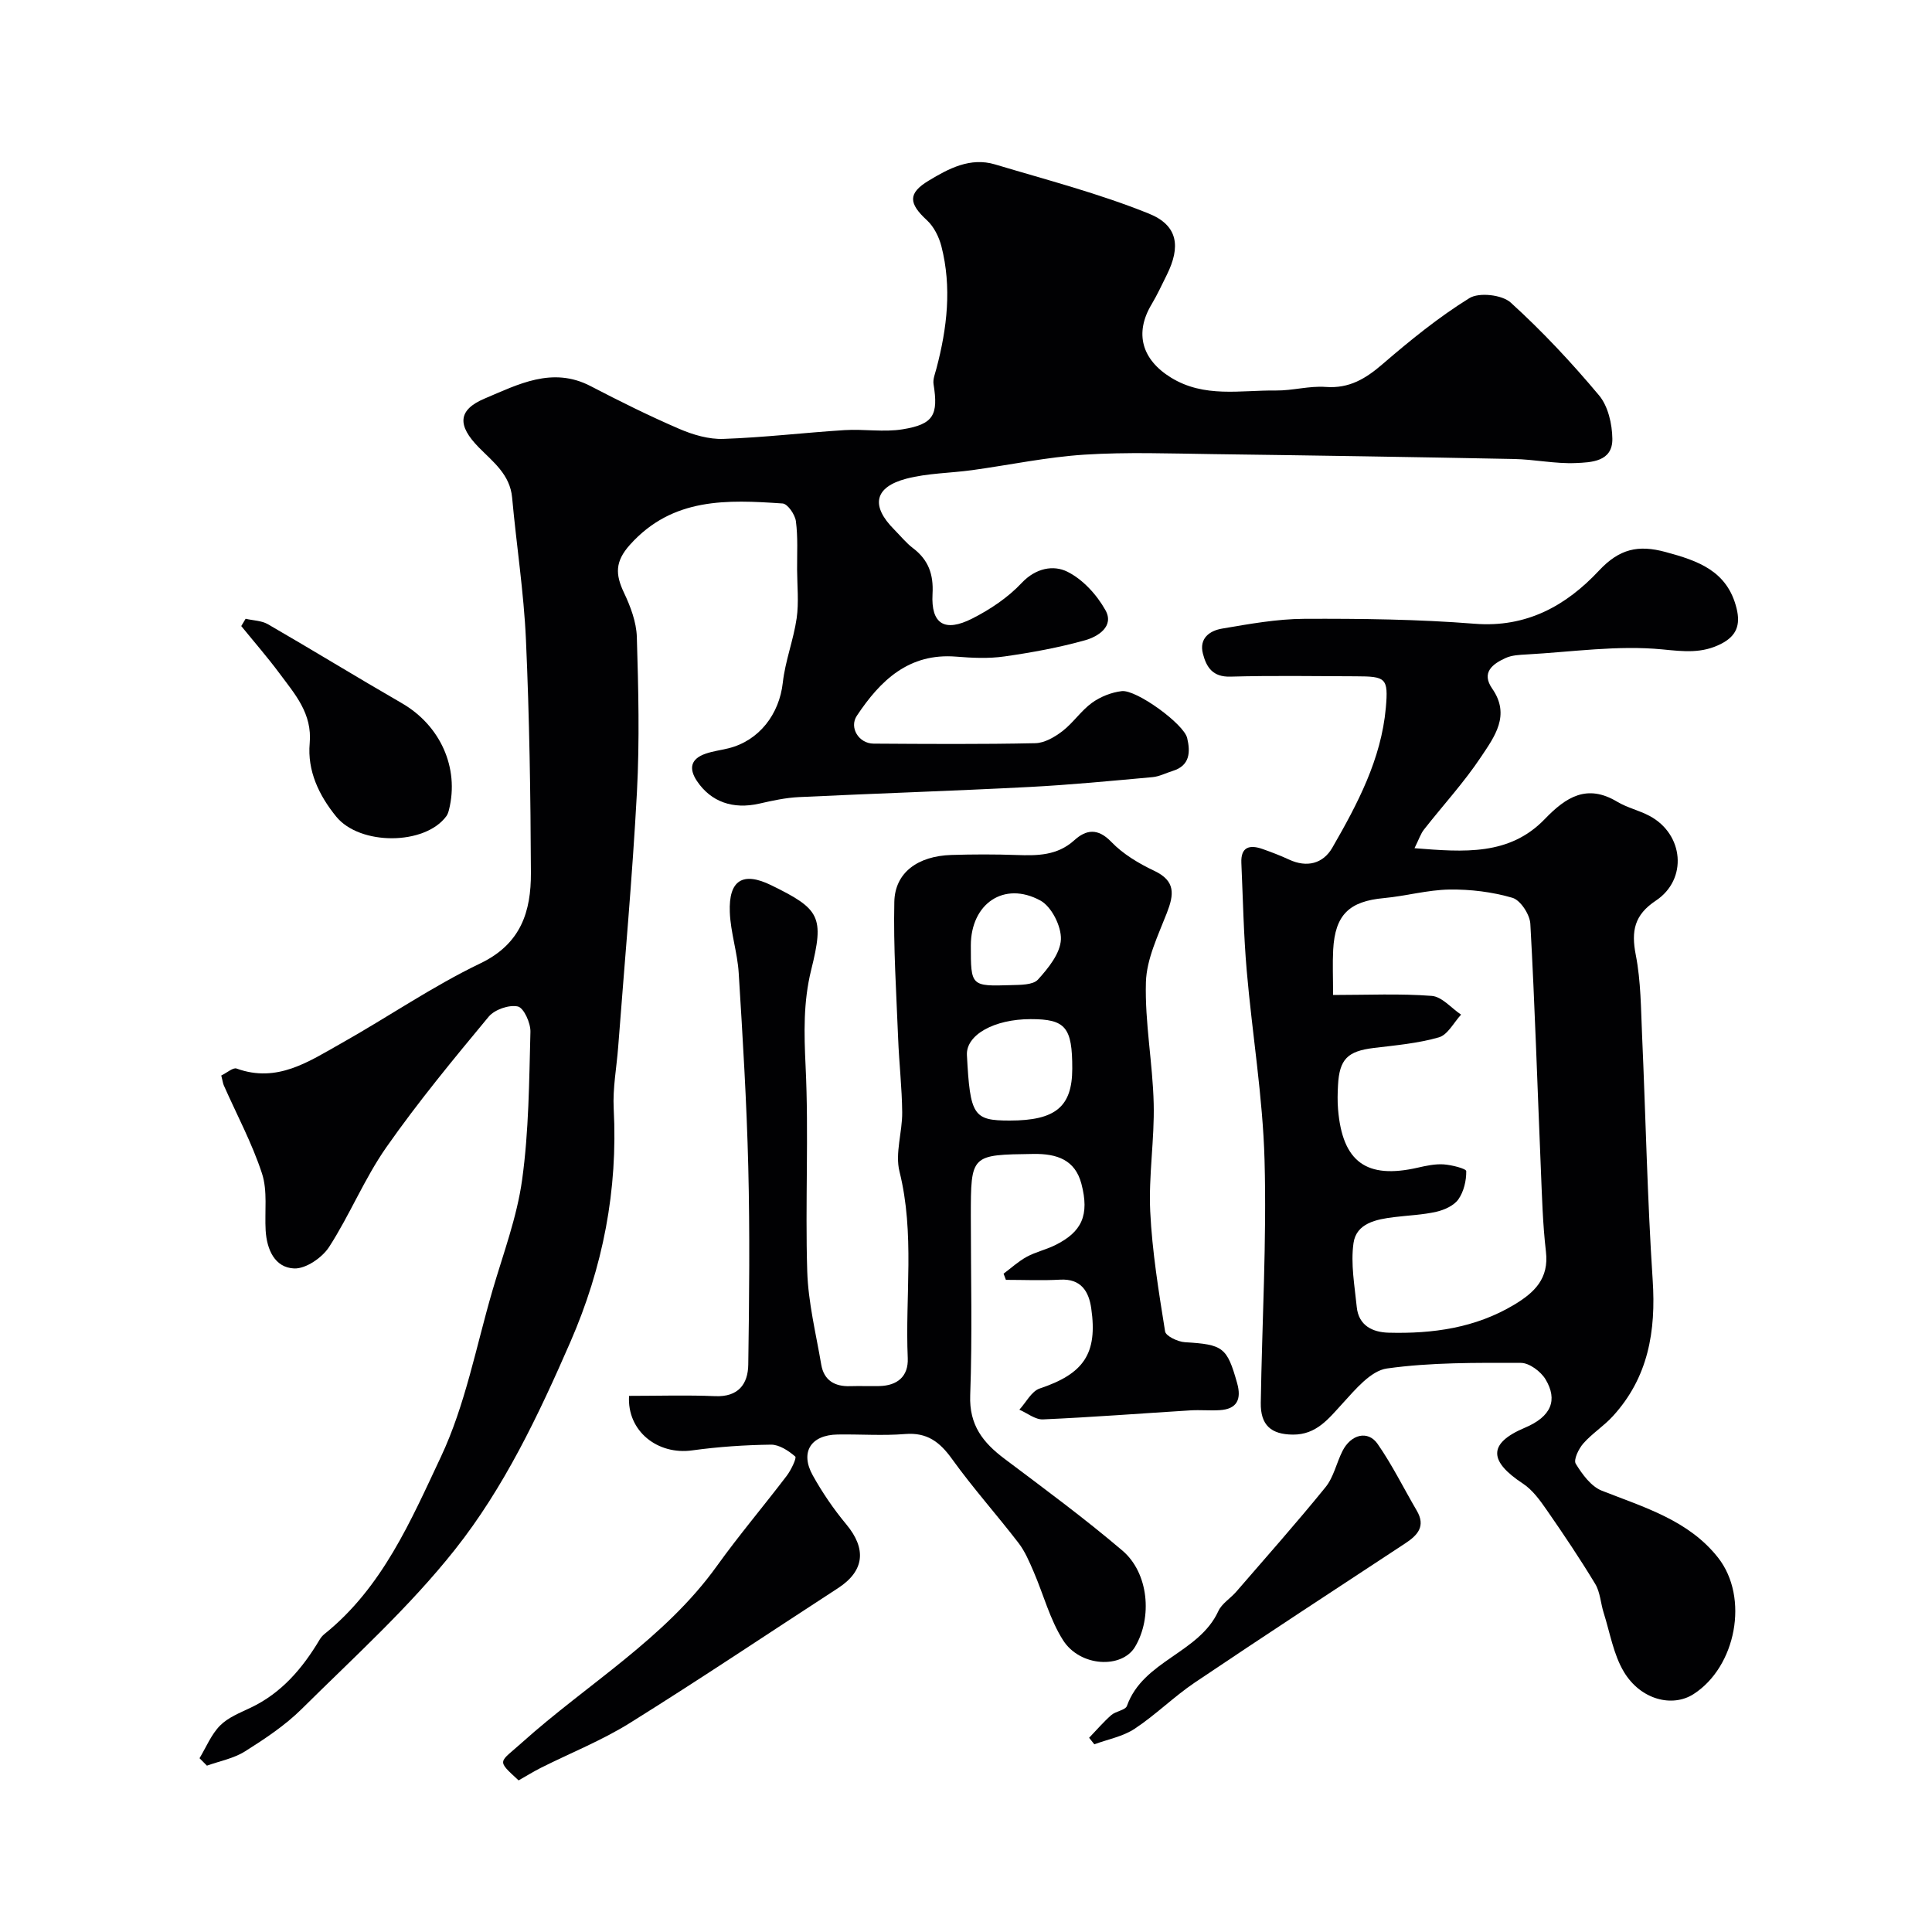
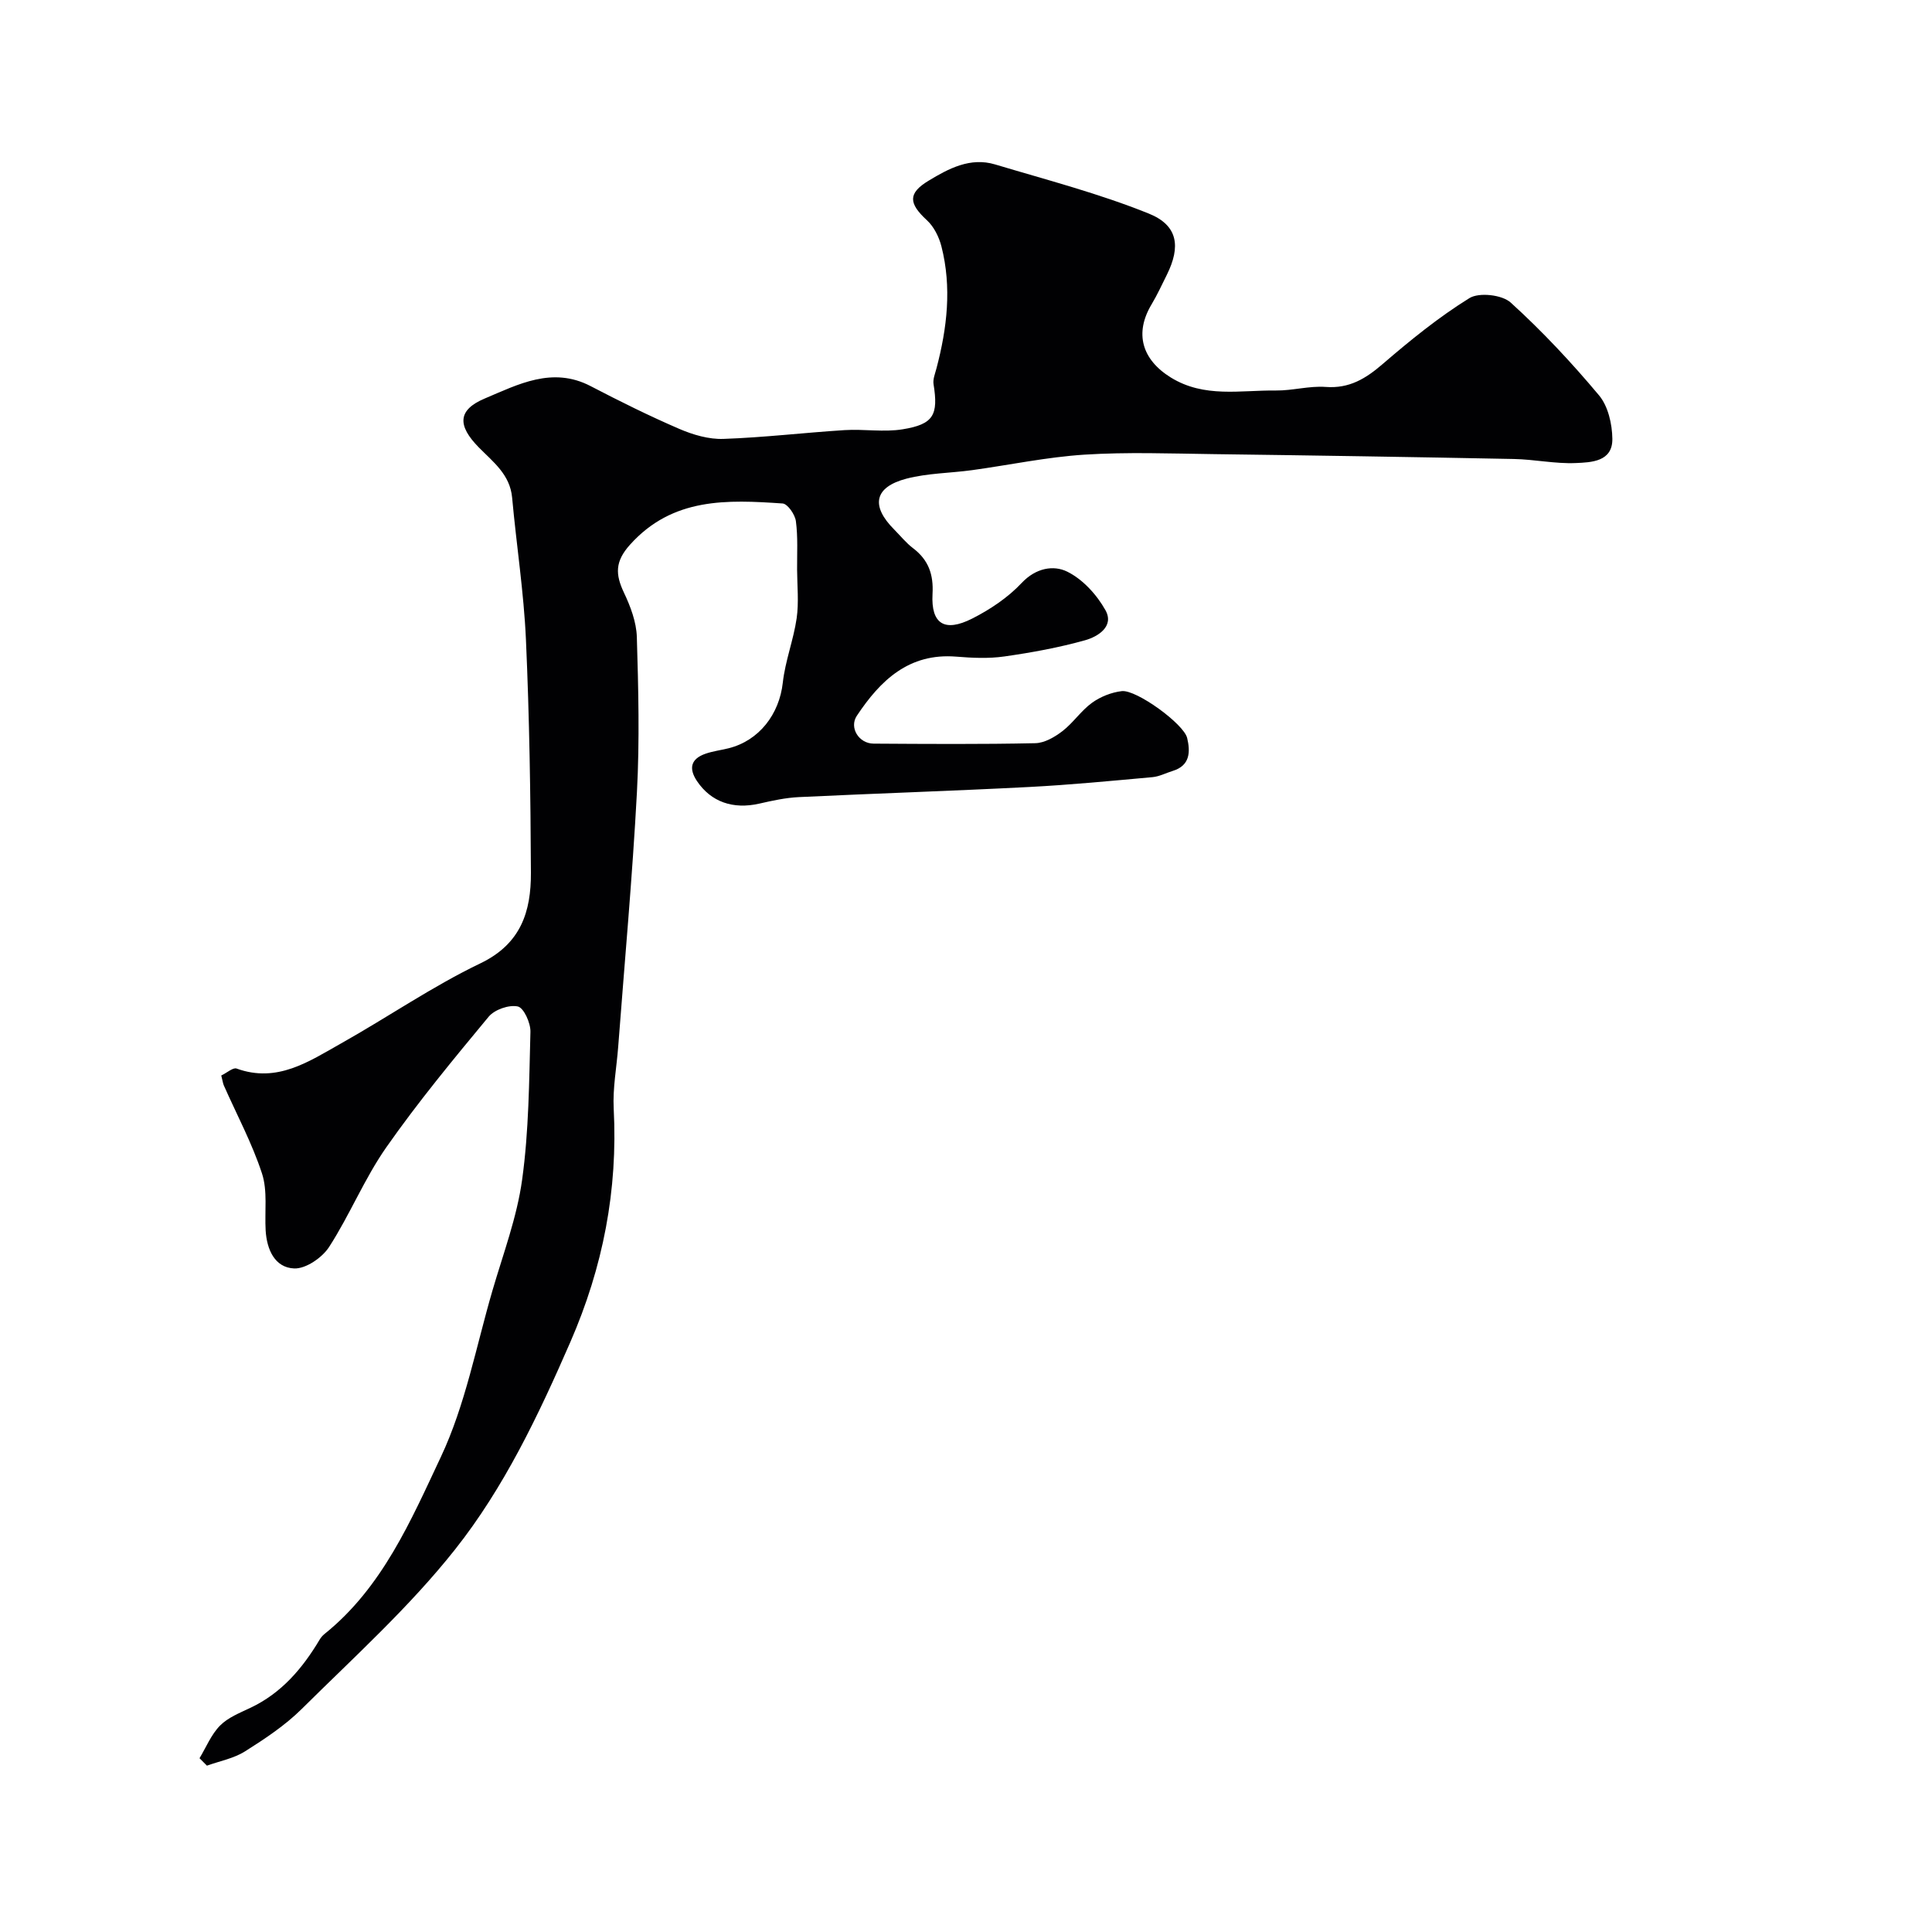
<svg xmlns="http://www.w3.org/2000/svg" enable-background="new 0 0 400 400" viewBox="0 0 400 400">
  <g fill="#010103">
    <path d="m45.81 222.67c1.2-.57 2.44-1.7 3.17-1.44 8.42 3.06 14.99-1.47 21.65-5.21 9.67-5.43 18.87-11.79 28.83-16.57 8.43-4.05 10.49-10.76 10.46-18.73-.07-16.1-.31-32.21-1.03-48.3-.44-9.82-1.97-19.59-2.86-29.39-.44-4.8-3.94-7.39-6.9-10.4-4.42-4.5-4.44-7.74 1.25-10.13 6.86-2.89 13.97-6.69 21.9-2.56 6.03 3.14 12.13 6.17 18.37 8.86 2.84 1.22 6.1 2.18 9.13 2.07 8.37-.29 16.72-1.29 25.08-1.82 4-.25 8.12.47 12.03-.17 6.42-1.04 7.41-2.98 6.39-9.35-.16-1.02.32-2.17.6-3.24 2.21-8.36 3.2-16.79 1.03-25.29-.5-1.95-1.56-4.08-3.01-5.41-3.77-3.47-3.97-5.57.36-8.18 4.16-2.52 8.63-4.9 13.75-3.37 10.68 3.2 21.53 6.02 31.84 10.18 6.07 2.45 6.62 6.85 3.73 12.68-1.02 2.05-1.98 4.14-3.15 6.1-3.61 6.01-2 11.46 3.98 15.16 6.93 4.28 14.42 2.6 21.75 2.69 3.43.04 6.91-.99 10.3-.74 4.9.37 8.31-1.72 11.84-4.77 5.69-4.9 11.57-9.68 17.93-13.62 1.99-1.23 6.76-.7 8.54.92 6.54 5.93 12.62 12.44 18.29 19.21 1.88 2.24 2.72 5.94 2.76 8.99.07 4.76-4.36 4.89-7.6 5.03-4.24.18-8.52-.76-12.79-.84-20.76-.41-41.53-.74-62.3-1.01-8.87-.12-17.77-.45-26.6.11-7.79.5-15.51 2.14-23.27 3.21-4.53.62-9.21.62-13.59 1.76-6.68 1.75-7.43 5.63-2.53 10.54 1.29 1.3 2.46 2.77 3.9 3.86 3.2 2.43 4.26 5.44 4.03 9.47-.34 6.2 2.47 8 8.21 5.1 3.73-1.89 7.42-4.36 10.26-7.39 2.93-3.11 6.59-3.72 9.41-2.33 3.22 1.58 6.13 4.78 7.92 7.98 1.87 3.34-1.53 5.47-4.19 6.22-5.46 1.53-11.1 2.56-16.72 3.36-3.27.47-6.67.31-9.98.04-9.81-.79-15.71 4.92-20.58 12.24-1.63 2.44.4 5.75 3.46 5.77 11.16.07 22.33.15 33.49-.09 1.91-.04 4.02-1.27 5.62-2.5 2.22-1.71 3.85-4.22 6.11-5.86 1.75-1.26 4.03-2.17 6.17-2.42 3.02-.35 12.85 6.79 13.54 9.71.67 2.82.64 5.7-2.99 6.81-1.4.43-2.77 1.16-4.19 1.29-8.52.77-17.04 1.6-25.58 2.04-15.86.82-31.74 1.33-47.6 2.09-2.76.13-5.51.73-8.22 1.35-5.45 1.24-10.01-.35-12.91-4.67-1.77-2.65-1.25-4.61 1.77-5.66 1.52-.53 3.16-.73 4.74-1.12 6.37-1.58 10.54-7.07 11.26-13.59.5-4.5 2.22-8.85 2.87-13.34.47-3.29.11-6.7.09-10.05s.19-6.74-.25-10.05c-.18-1.37-1.71-3.59-2.75-3.66-11.44-.78-22.76-1.3-31.59 8.53-3.15 3.5-3.04 6.17-1.25 9.95 1.35 2.84 2.56 6.06 2.66 9.14.32 10.71.59 21.46.02 32.15-.94 17.59-2.55 35.14-3.88 52.71-.32 4.27-1.15 8.56-.93 12.8.88 16.88-2.21 32.82-8.99 48.37-6.6 15.14-13.7 30.1-23.88 42.94-9.43 11.91-20.88 22.24-31.72 32.99-3.44 3.41-7.62 6.18-11.74 8.78-2.33 1.47-5.24 2.01-7.89 2.96-.51-.51-1.02-1.03-1.53-1.54 1.38-2.29 2.42-4.91 4.25-6.76 1.65-1.67 4.09-2.63 6.3-3.68 6.44-3.05 10.78-8.17 14.33-14.13.25-.42.59-.82.97-1.13 11.99-9.62 17.91-23.5 24.13-36.71 5.06-10.75 7.29-22.85 10.66-34.39 2.22-7.62 5.08-15.18 6.15-22.97 1.4-10.1 1.45-20.41 1.72-30.63.05-1.82-1.38-4.97-2.61-5.24-1.82-.4-4.81.64-6.04 2.12-7.31 8.81-14.63 17.67-21.19 27.04-4.53 6.47-7.55 13.99-11.85 20.64-1.43 2.21-4.81 4.53-7.21 4.44-4.03-.16-5.68-3.91-5.92-7.86-.23-3.96.43-8.18-.76-11.81-2.05-6.27-5.23-12.18-7.91-18.25-.18-.42-.23-.92-.52-2.03z" />
-     <path d="m292.86 175.61c10.29.82 19.66 1.57 26.99-6.05 4.37-4.54 8.72-7.32 14.97-3.57 2.07 1.24 4.55 1.79 6.69 2.93 7.1 3.78 7.96 13.13 1.31 17.55-4.45 2.96-5.12 6.27-4.15 11.24 1.07 5.46 1.06 11.15 1.31 16.75.75 16.86 1.08 33.74 2.19 50.57.7 10.59-.91 20.16-8.25 28.18-1.86 2.04-4.29 3.57-6.11 5.64-.97 1.1-2.07 3.39-1.57 4.2 1.34 2.18 3.17 4.7 5.4 5.58 8.75 3.45 17.97 6.11 24.07 13.87 6.49 8.26 3.71 22.6-5.07 28.24-4.4 2.83-10.97 1.18-14.43-4.6-2.17-3.62-2.88-8.11-4.19-12.23-.63-1.99-.71-4.26-1.75-5.98-3.14-5.2-6.54-10.26-10-15.25-1.41-2.03-2.96-4.2-4.97-5.52-6.87-4.52-7.46-8.24.4-11.56 5.5-2.32 6.85-5.74 4.29-10.02-.98-1.63-3.36-3.41-5.11-3.41-9.26-.02-18.6-.12-27.73 1.16-3.36.47-6.54 4.35-9.19 7.24-2.91 3.18-5.42 6.48-10.27 6.45-4.54-.03-6.73-1.97-6.66-6.58.26-16.76 1.24-33.54.78-50.28-.36-13.09-2.56-26.12-3.69-39.2-.64-7.41-.78-14.86-1.11-22.29-.15-3.37 1.75-3.83 4.42-2.88 1.84.65 3.67 1.35 5.44 2.17 3.73 1.74 7.07.84 8.97-2.45 5.21-9.04 10.13-18.33 11.08-28.96.55-6.21 0-6.51-6.2-6.53-8.66-.03-17.33-.17-25.99.07-3.64.1-4.95-1.93-5.68-4.75-.83-3.21 1.43-4.76 3.94-5.19 5.64-.96 11.35-2 17.04-2.03 11.76-.05 23.57.09 35.28 1.02 10.77.86 18.99-3.78 25.73-10.99 4.24-4.54 8.15-5.39 13.77-3.87 6.76 1.82 12.84 3.91 14.74 11.72.82 3.38-.02 5.65-3.16 7.27-4 2.07-7.73 1.62-12.22 1.18-9.26-.9-18.75.53-28.14 1.05-1.46.08-3.04.15-4.32.74-2.68 1.22-5.09 2.99-2.76 6.34 3.84 5.51.44 9.98-2.3 14.1-3.52 5.3-7.89 10.04-11.83 15.07-.68.85-1.03 1.99-1.96 3.86zm-16.86 30.39c7.16 0 13.82-.32 20.43.19 2.11.16 4.05 2.53 6.07 3.88-1.51 1.63-2.76 4.17-4.59 4.7-4.35 1.25-8.96 1.65-13.49 2.2-5.41.66-7.11 2.31-7.4 7.71-.09 1.66-.13 3.34.01 5 .91 10.9 5.88 14.5 16.51 12.07 1.74-.4 3.57-.79 5.33-.68 1.67.11 4.69.88 4.7 1.4.03 1.97-.51 4.25-1.63 5.84-.92 1.3-2.89 2.19-4.55 2.57-2.85.65-5.82.75-8.74 1.11-3.69.45-7.83 1.25-8.42 5.37-.61 4.3.23 8.83.67 13.23.38 3.85 3.26 5.24 6.59 5.33 9.12.24 17.96-.97 26-5.79 4.2-2.52 7.24-5.41 6.58-10.99-.67-5.73-.82-11.52-1.06-17.29-.71-16.87-1.23-33.74-2.17-50.59-.11-1.93-2.04-4.89-3.71-5.38-4.17-1.22-8.68-1.77-13.04-1.71-4.52.07-9.02 1.35-13.56 1.77-7.19.66-10.12 3.45-10.51 10.71-.15 2.9-.02 5.78-.02 9.35z" />
-     <path d="m130.24 289c6.2 0 12.02-.19 17.83.06 4.78.2 6.79-2.49 6.85-6.52.2-13.66.34-27.34 0-41-.33-13.38-1.15-26.75-1.98-40.11-.26-4.21-1.68-8.37-1.84-12.58-.26-6.65 2.72-8.43 8.54-5.59 10.16 4.96 11.05 6.51 8.3 17.58-1.64 6.63-1.47 13.12-1.15 19.9.68 14.13-.1 28.33.34 42.48.2 6.46 1.81 12.89 2.9 19.31.56 3.28 2.8 4.57 6.01 4.46 2-.06 4 .02 6-.02 3.76-.08 6.06-2.01 5.9-5.78-.56-12.86 1.49-25.8-1.71-38.63-.95-3.8.6-8.17.56-12.27-.05-5.1-.64-10.18-.84-15.28-.37-9.43-1-18.88-.79-28.3.13-6.05 4.85-9.48 11.81-9.7 4.5-.14 9-.15 13.5.01 4.32.15 8.42.14 11.96-3.06 2.43-2.2 4.84-2.58 7.65.34 2.43 2.53 5.68 4.47 8.89 5.99 4.47 2.11 4.1 4.91 2.61 8.74-1.81 4.66-4.19 9.5-4.33 14.32-.24 8.36 1.41 16.76 1.61 25.16.18 7.42-1.07 14.89-.72 22.29.4 8.32 1.76 16.61 3.08 24.86.16.97 2.64 2.14 4.1 2.23 7.91.48 8.72 1.02 10.82 8.49.92 3.29.01 5.37-3.64 5.58-1.99.12-4.01-.08-6 .04-10.19.63-20.36 1.42-30.56 1.87-1.6.07-3.26-1.3-4.89-2.01 1.39-1.51 2.51-3.82 4.22-4.39 9.07-3.03 12.02-7.18 10.66-16.59-.5-3.5-2.1-6.18-6.44-5.94-3.73.21-7.49.04-11.23.04-.16-.43-.32-.85-.48-1.28 1.59-1.18 3.07-2.55 4.79-3.49 1.84-1 3.97-1.47 5.86-2.4 5.56-2.74 7.17-6.21 5.46-12.73-1.3-4.94-5.05-6.24-9.91-6.17-12.98.19-12.98.06-12.98 12.98 0 12.33.32 24.68-.13 36.99-.23 6.18 2.65 9.8 7.11 13.15 8.24 6.2 16.56 12.33 24.4 19 5.45 4.64 6.24 13.83 2.63 19.91-2.72 4.59-11.39 4.2-14.92-1.36-2.73-4.29-4.05-9.47-6.1-14.21-.89-2.05-1.78-4.18-3.12-5.92-4.5-5.85-9.44-11.37-13.74-17.35-2.54-3.54-5.16-5.57-9.74-5.2-4.64.38-9.33.02-13.99.1-5.54.09-7.81 3.67-5.11 8.49 1.98 3.55 4.31 6.97 6.91 10.09 4.25 5.1 3.79 9.66-1.7 13.23-14.35 9.32-28.57 18.86-43.08 27.91-5.8 3.62-12.26 6.19-18.4 9.27-1.58.79-3.08 1.74-4.65 2.62-4.69-4.32-4.03-3.58.69-7.82 13.51-12.13 29.54-21.48 40.38-36.59 4.58-6.38 9.68-12.39 14.44-18.65.9-1.18 2.1-3.7 1.77-3.99-1.39-1.2-3.32-2.48-5.03-2.46-5.43.07-10.88.44-16.26 1.18-7.2 1.03-13.57-3.99-13.12-11.28zm78.8-57c9.49 0 12.94-2.85 12.96-10.72.02-8.6-1.39-10.29-8.61-10.28-7.59 0-13.41 3.28-13.2 7.44.66 12.53 1.33 13.56 8.85 13.56zm-8.04-36.24c0 8.4 0 8.46 8.32 8.2 1.92-.06 4.54-.01 5.58-1.15 2.15-2.36 4.63-5.44 4.75-8.32.11-2.7-1.94-6.8-4.26-8.05-7.54-4.09-14.39.68-14.39 9.32z" />
-     <path d="m225.49 359.79c1.52-1.58 2.95-3.26 4.59-4.7.94-.82 2.92-1.01 3.24-1.9 3.36-9.42 14.9-10.87 18.92-19.62.72-1.57 2.5-2.63 3.7-4.01 6.21-7.18 12.52-14.29 18.5-21.66 1.68-2.07 2.26-5.01 3.5-7.47 1.75-3.48 5.28-4.36 7.28-1.48 3.04 4.37 5.4 9.19 8.1 13.8 1.9 3.23.21 5.08-2.37 6.78-14.55 9.57-29.14 19.1-43.59 28.83-4.33 2.92-8.09 6.69-12.44 9.56-2.43 1.61-5.54 2.18-8.35 3.22-.36-.47-.72-.91-1.08-1.35z" />
-     <path d="m50.85 128.11c1.55.36 3.3.37 4.62 1.13 9.29 5.37 18.44 10.99 27.73 16.35 7.93 4.58 11.93 13.35 9.76 22.05-.11.46-.27.95-.54 1.33-4.43 6.06-17.9 6.12-22.81.1-3.6-4.42-6-9.5-5.49-15.18.55-6.16-3.04-10.14-6.22-14.43-2.51-3.38-5.29-6.57-7.95-9.84.3-.5.6-1 .9-1.51z" />
  </g>
</svg>